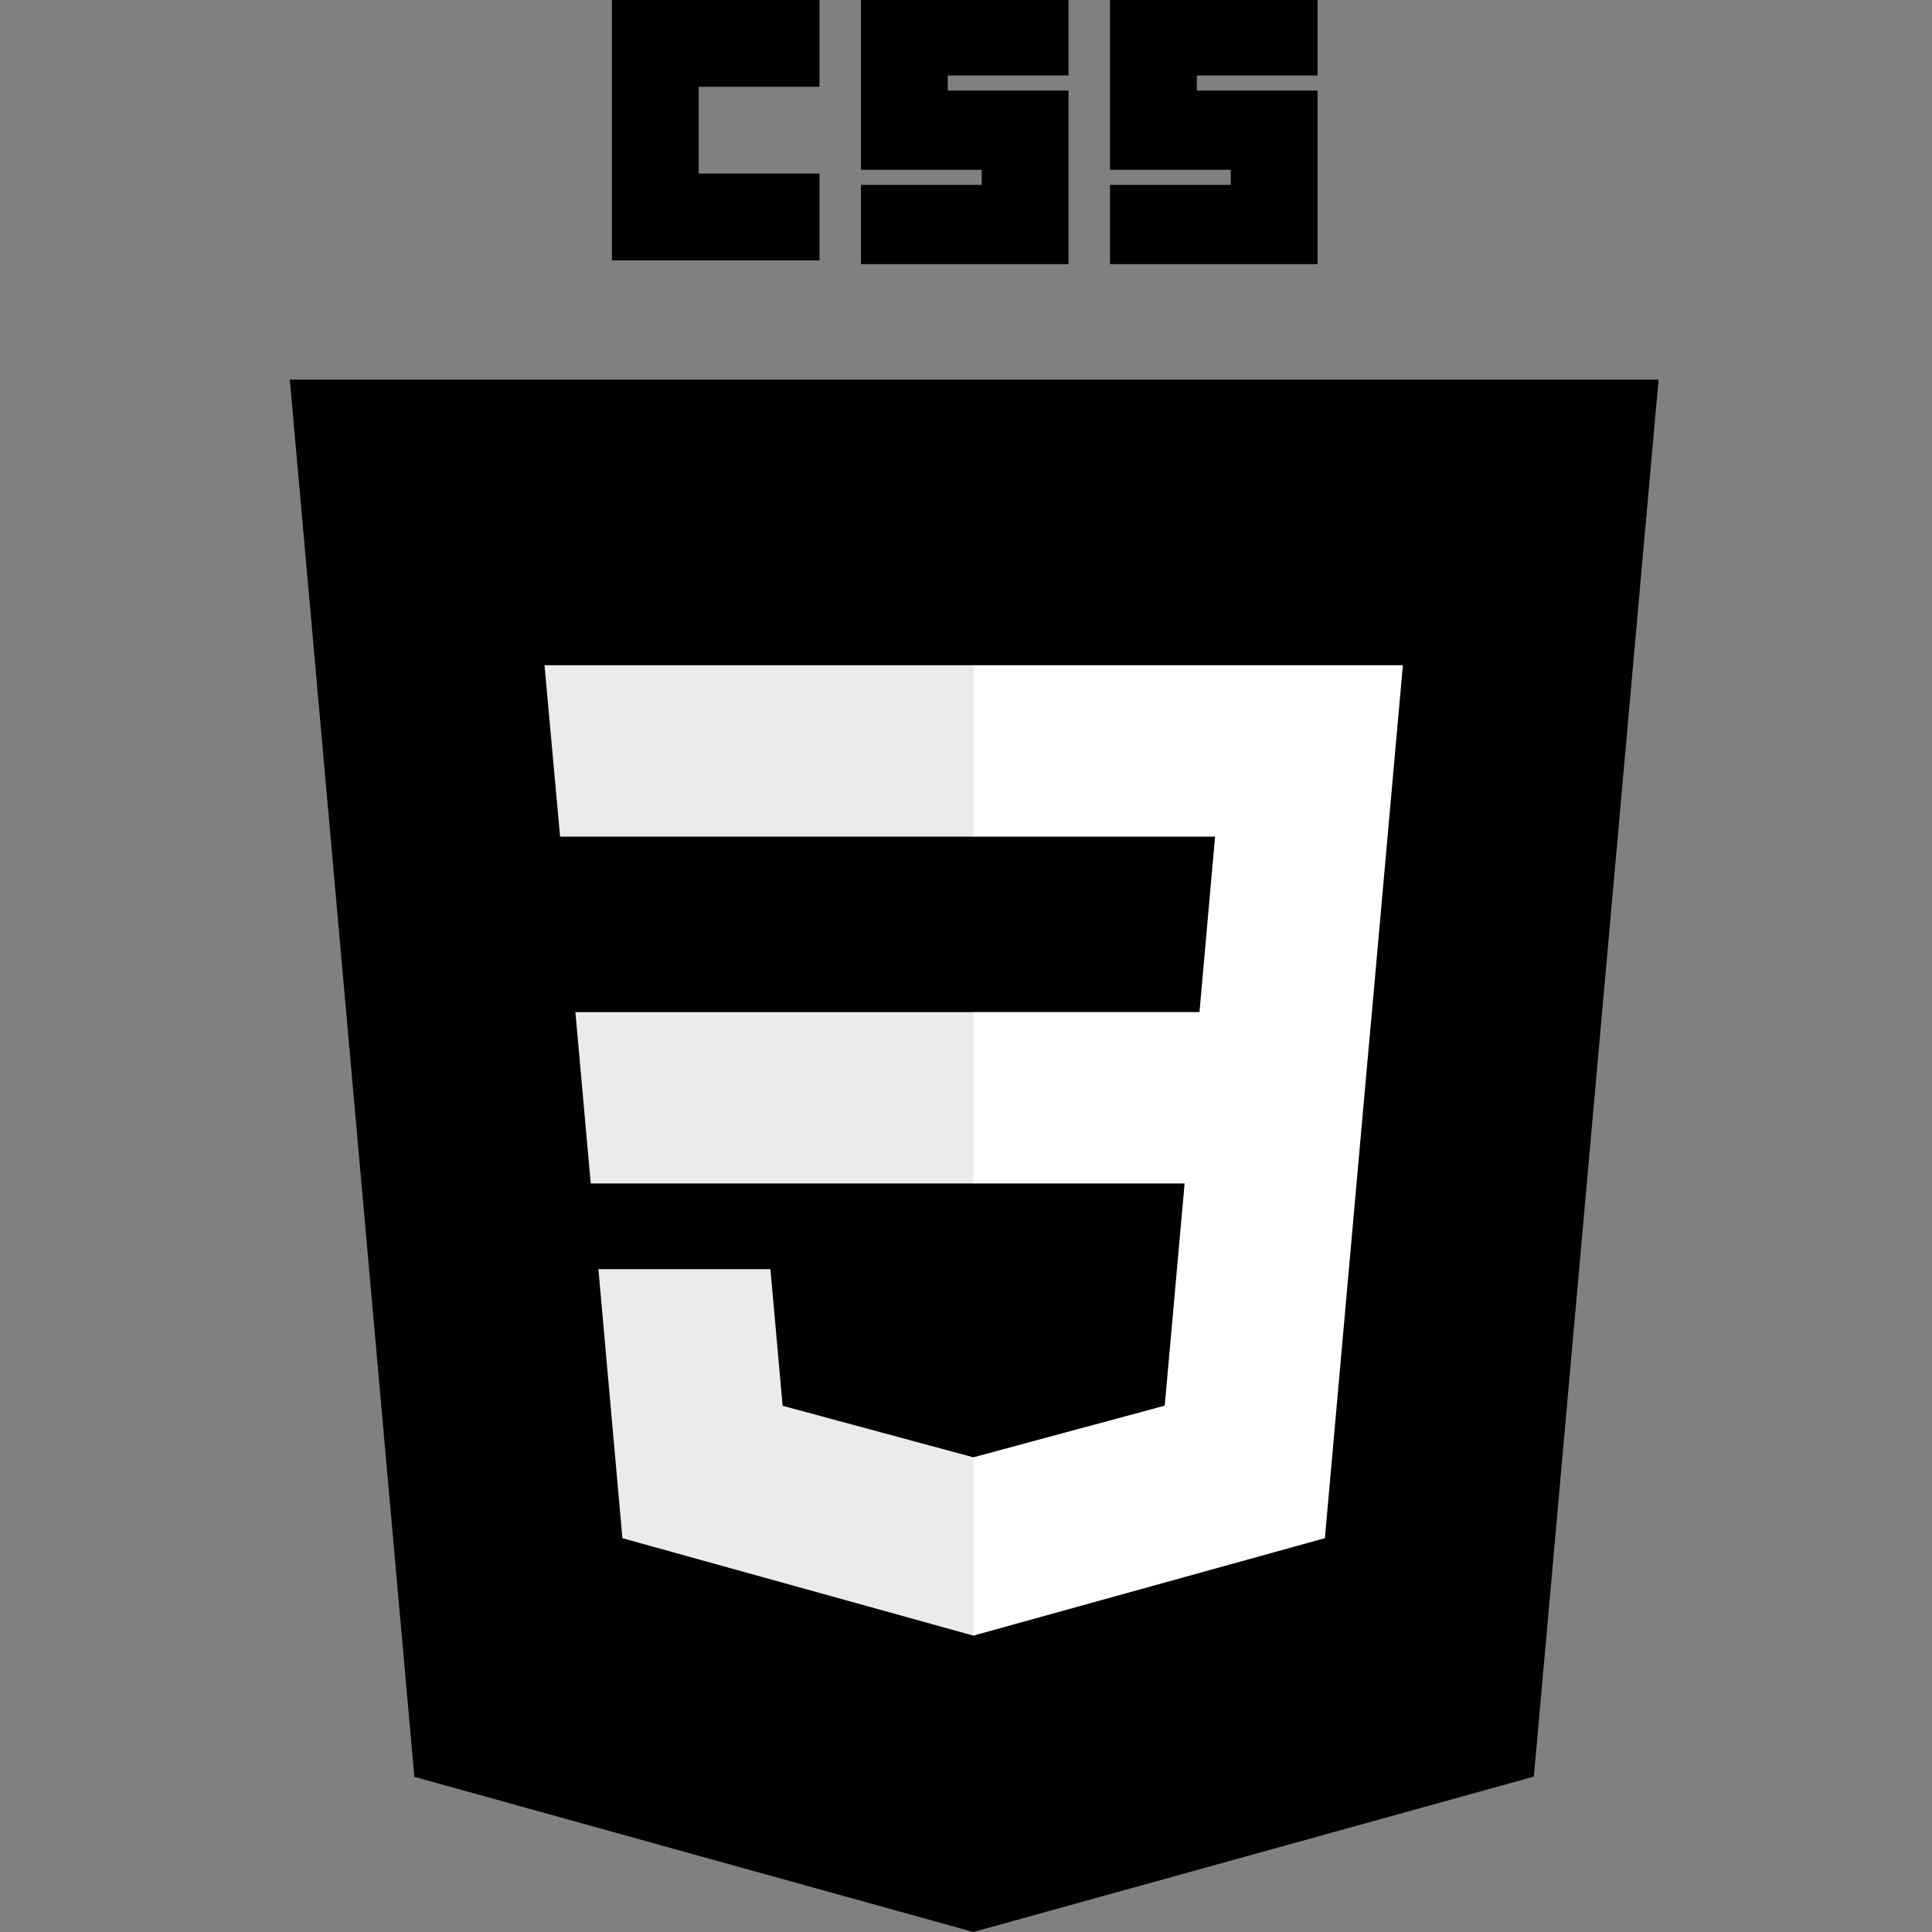
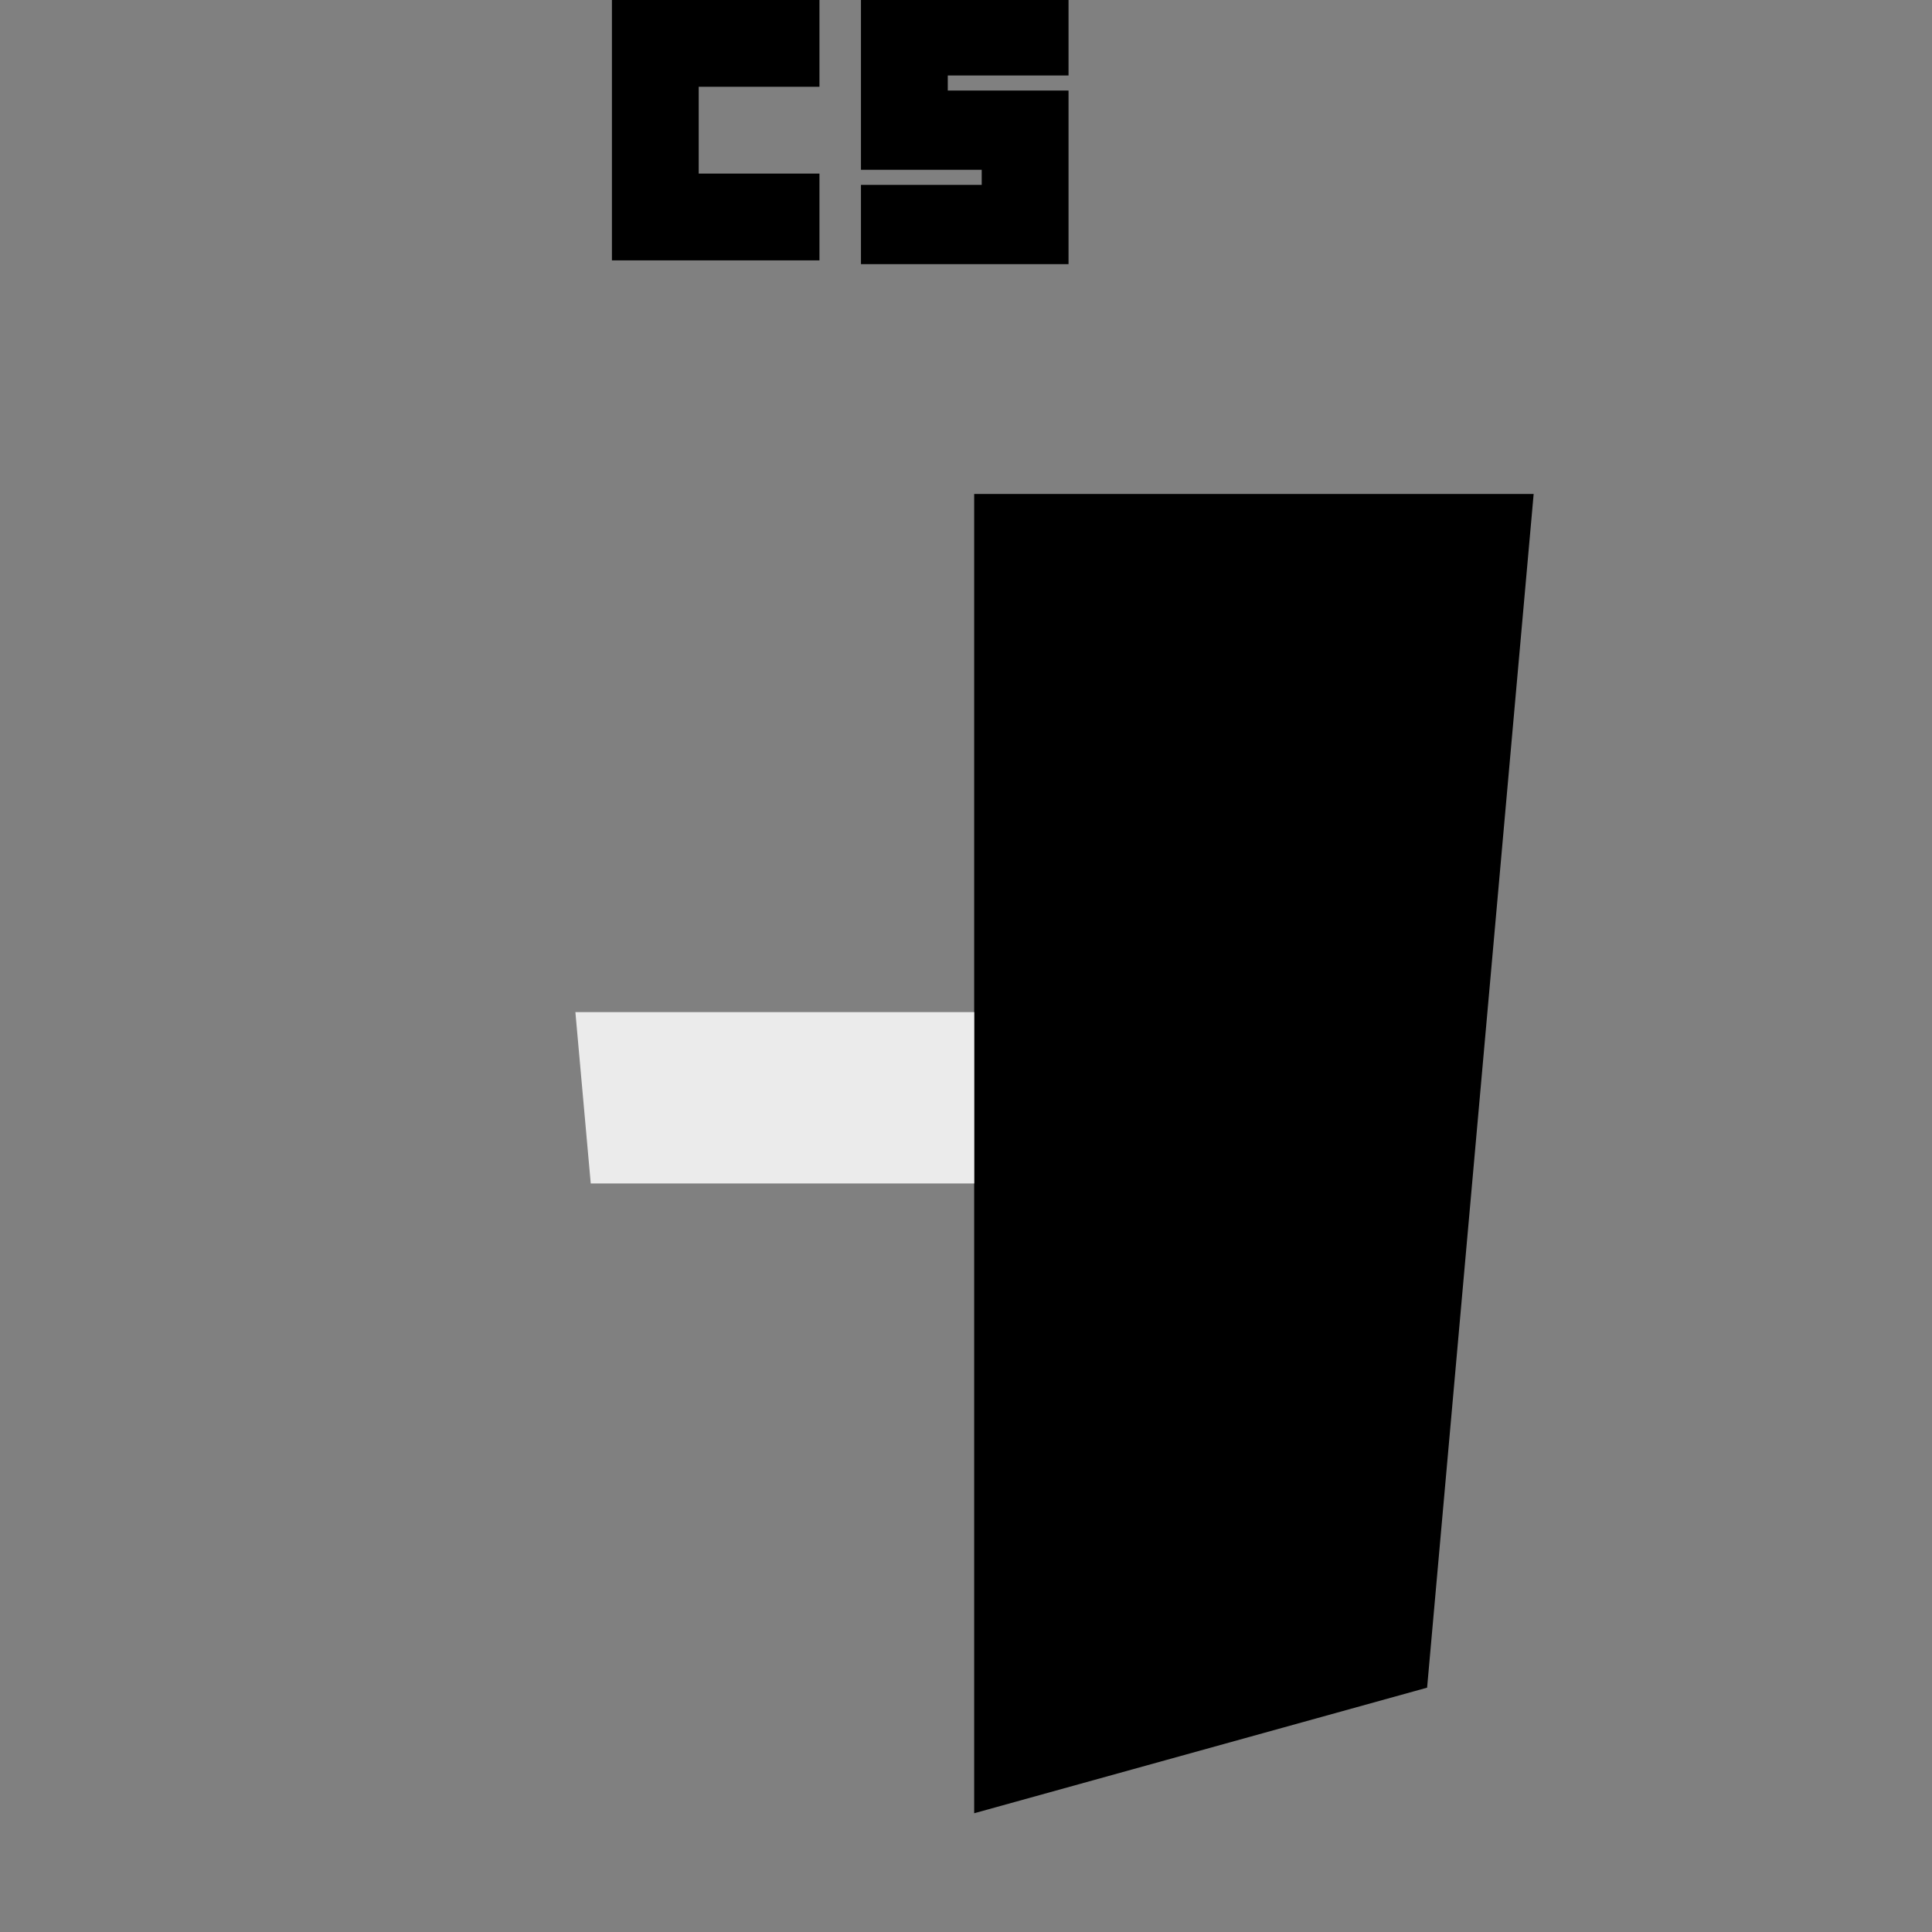
<svg xmlns="http://www.w3.org/2000/svg" width="60" height="60" viewBox="0 0 60 60" fill="none">
  <rect x="0" y="0" width="60" height="60" fill="#808080" stroke="none" />
-   <path d="M51.508 11.791L47.635 55.174L30.228 60L12.868 55.181L9 11.791H51.508Z" fill="black" />
  <path d="M44.32 52.412L47.629 15.34H30.254V56.312L44.32 52.412Z" fill="black" />
  <path d="M17.869 31.432L18.346 36.753H30.255V31.432H17.869Z" fill="#EBEBEB" />
-   <path d="M30.254 20.66H30.236H16.91L17.394 25.982H30.254V20.66Z" fill="#EBEBEB" />
-   <path d="M30.255 50.789V45.252L30.232 45.259L24.305 43.658L23.926 39.414H21.046H18.584L19.329 47.77L30.23 50.796L30.255 50.789Z" fill="#EBEBEB" />
  <path d="M19.004 0H25.449V2.695H21.699V5.391H25.449V8.086H19.004V0Z" fill="black" />
  <path d="M26.738 0H33.184V2.344H29.434V2.812H33.184V8.203H26.738V5.742H30.488V5.273H26.738V0Z" fill="black" />
-   <path d="M34.473 0H40.918V2.344H37.168V2.812H40.918V8.203H34.473V5.742H38.223V5.273H34.473V0Z" fill="black" />
-   <path d="M36.789 36.753L36.172 43.654L30.236 45.256V50.793L41.146 47.769L41.226 46.87L42.476 32.86L42.606 31.431L43.567 20.66H30.236V25.982H37.735L37.251 31.431H30.236V36.753H36.789Z" fill="white" />
</svg>